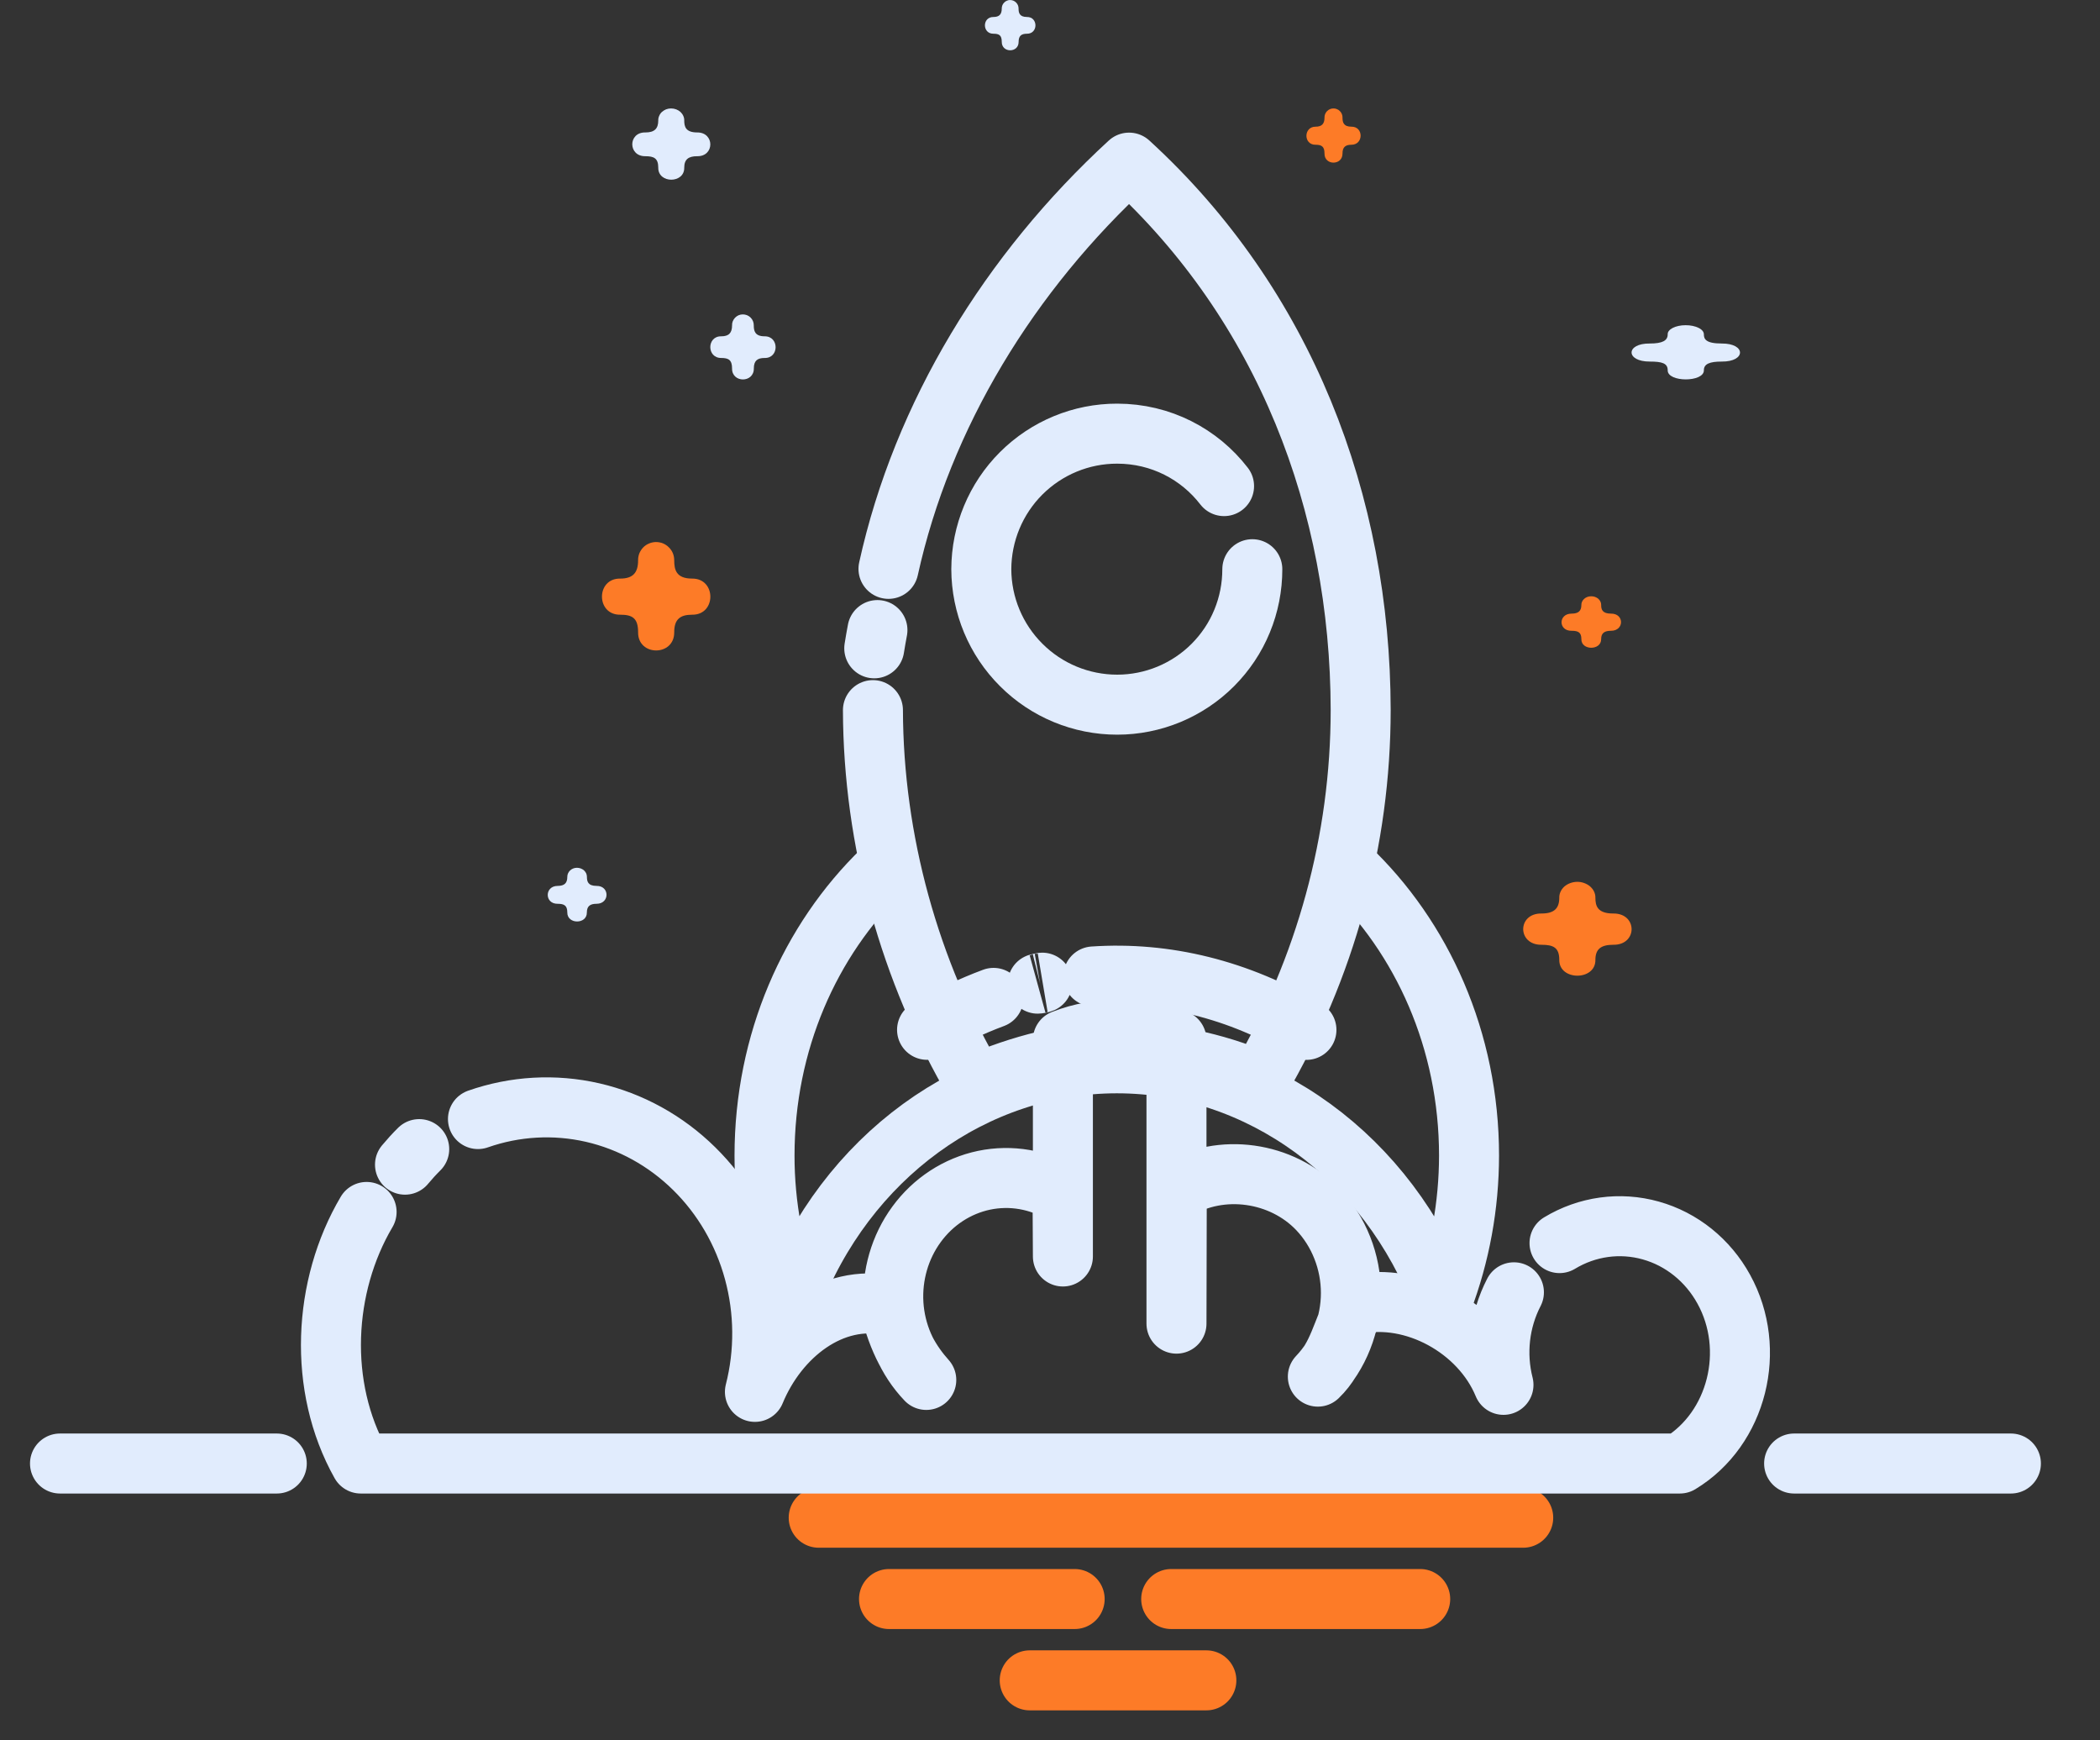
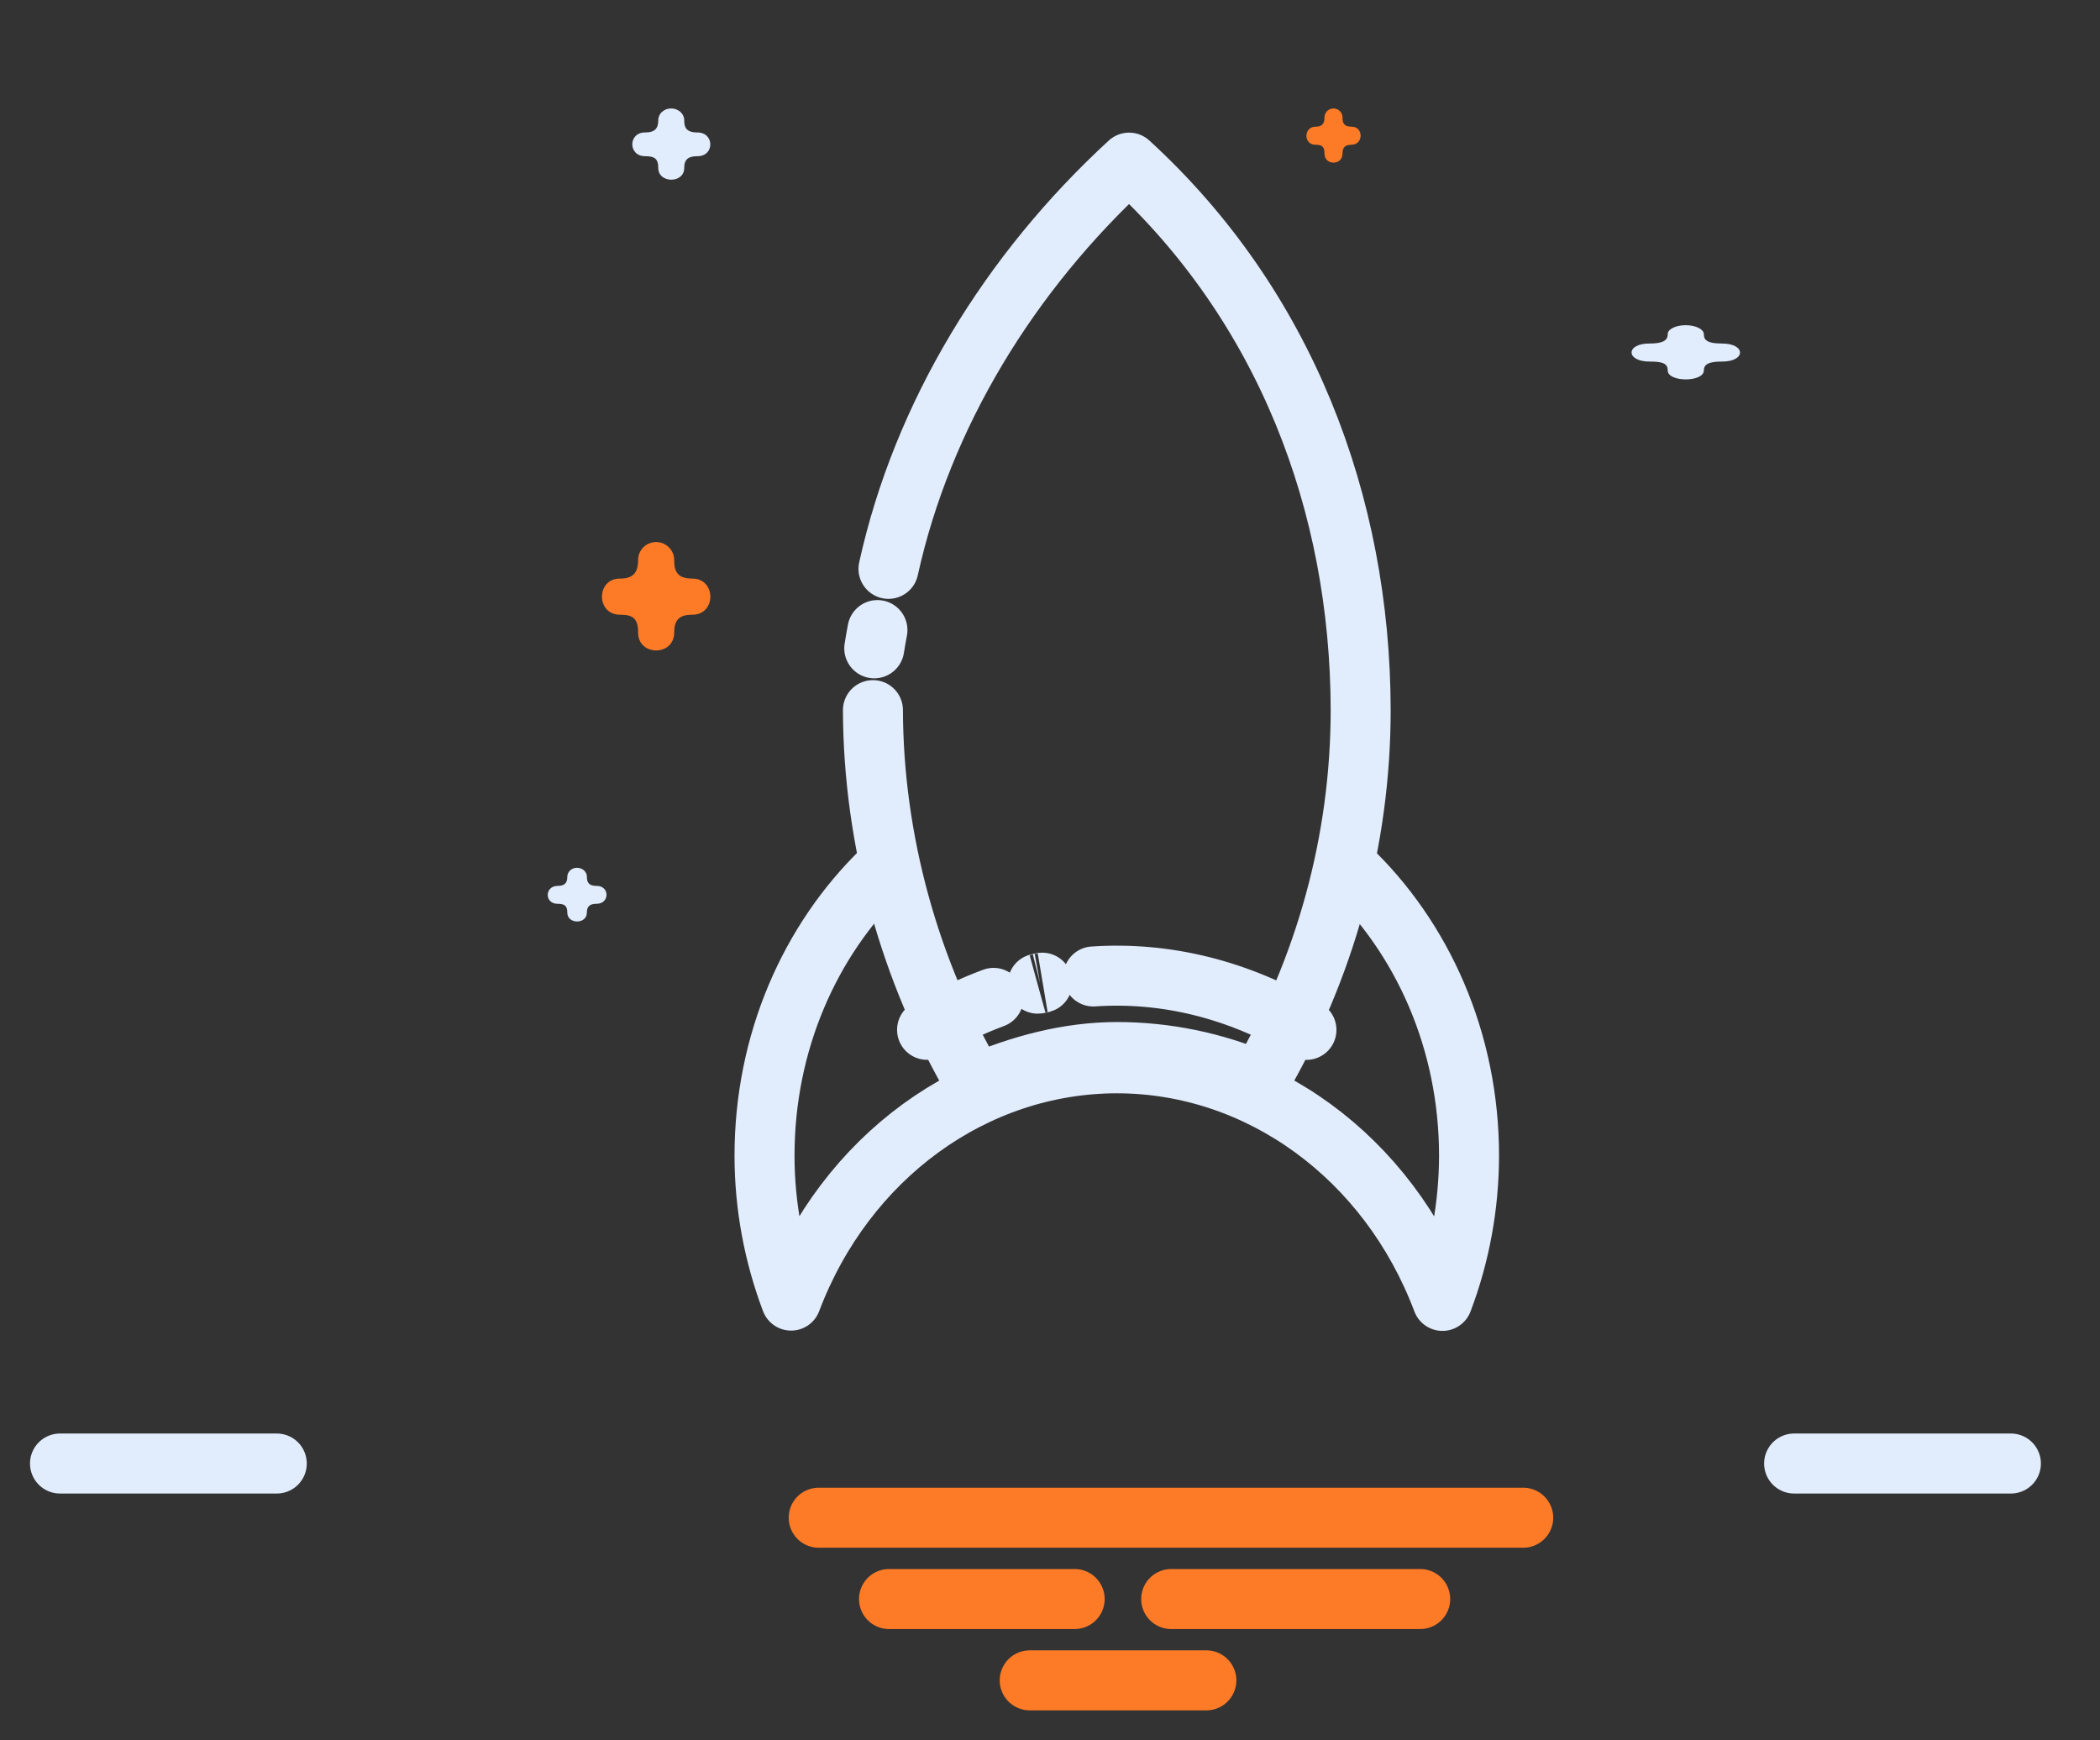
<svg xmlns="http://www.w3.org/2000/svg" width="35" height="29" viewBox="0 0 35 29" fill="none">
  <rect x="0" y="0" width="35" height="29" fill="#333333" stroke="none" />
  <path d="M1 24.387H4.613" stroke="#E1ECFD" stroke-linecap="round" stroke-linejoin="round" />
  <path d="M13.645 25.29H25.387ZM14.817 26.645H17.911ZM19.52 26.645H23.67ZM17.162 28H20.106Z" fill="#FD7B27" />
  <path d="M13.645 25.29H25.387M14.817 26.645H17.911M19.52 26.645H23.67M17.162 28H20.106" stroke="#FD7B27" stroke-linecap="round" stroke-linejoin="round" />
  <path fill-rule="evenodd" clip-rule="evenodd" d="M10.931 9.032C10.891 9.033 10.852 9.041 10.816 9.057C10.779 9.072 10.746 9.095 10.719 9.123C10.691 9.152 10.67 9.186 10.655 9.222C10.641 9.259 10.634 9.299 10.635 9.338C10.635 9.546 10.546 9.641 10.338 9.641C9.931 9.634 9.931 10.249 10.338 10.243C10.538 10.243 10.635 10.299 10.635 10.534C10.629 10.94 11.242 10.94 11.237 10.534C11.237 10.32 11.336 10.243 11.534 10.243C11.941 10.25 11.941 9.636 11.534 9.641C11.266 9.641 11.237 9.488 11.237 9.338C11.237 9.298 11.23 9.258 11.215 9.22C11.2 9.183 11.177 9.149 11.148 9.121C11.12 9.092 11.086 9.07 11.049 9.054C11.011 9.039 10.971 9.032 10.931 9.032Z" fill="#FD7B27" />
  <path fill-rule="evenodd" clip-rule="evenodd" d="M9.615 14.46C9.525 14.46 9.454 14.53 9.455 14.612C9.455 14.715 9.407 14.762 9.294 14.762C9.074 14.762 9.074 15.063 9.294 15.06C9.402 15.06 9.455 15.088 9.455 15.204C9.452 15.405 9.785 15.405 9.781 15.204C9.781 15.098 9.837 15.06 9.943 15.06C10.164 15.06 10.164 14.759 9.943 14.762C9.798 14.762 9.782 14.686 9.782 14.611C9.782 14.592 9.778 14.572 9.77 14.553C9.761 14.535 9.749 14.518 9.734 14.504C9.718 14.49 9.7 14.479 9.679 14.471C9.659 14.464 9.637 14.46 9.615 14.46ZM11.184 1.807C11.156 1.807 11.128 1.812 11.101 1.822C11.075 1.833 11.051 1.848 11.031 1.866C11.011 1.885 10.996 1.907 10.986 1.932C10.975 1.956 10.97 1.982 10.971 2.008C10.971 2.145 10.906 2.207 10.757 2.207C10.465 2.201 10.465 2.607 10.757 2.603C10.901 2.603 10.971 2.639 10.971 2.794C10.967 3.061 11.409 3.061 11.404 2.794C11.404 2.654 11.476 2.603 11.619 2.603C11.912 2.609 11.912 2.204 11.619 2.207C11.425 2.207 11.404 2.106 11.404 2.008C11.405 1.981 11.399 1.955 11.388 1.931C11.377 1.906 11.361 1.884 11.341 1.865C11.32 1.847 11.296 1.832 11.269 1.822C11.242 1.812 11.213 1.807 11.184 1.807V1.807Z" fill="#E1ECFD" />
  <path fill-rule="evenodd" clip-rule="evenodd" d="M22.223 1.807C22.203 1.807 22.183 1.811 22.165 1.819C22.147 1.827 22.131 1.838 22.117 1.852C22.103 1.867 22.092 1.884 22.085 1.902C22.078 1.92 22.074 1.94 22.075 1.96C22.075 2.064 22.03 2.111 21.926 2.111C21.723 2.111 21.723 2.415 21.926 2.412C22.026 2.412 22.075 2.44 22.075 2.557C22.071 2.761 22.378 2.761 22.375 2.557C22.375 2.451 22.425 2.412 22.524 2.412C22.728 2.412 22.728 2.108 22.524 2.111C22.39 2.111 22.375 2.035 22.375 1.959C22.376 1.939 22.372 1.919 22.364 1.9C22.357 1.882 22.346 1.865 22.331 1.851C22.317 1.836 22.3 1.825 22.281 1.818C22.262 1.81 22.243 1.806 22.223 1.807Z" fill="#FD7B27" />
  <path fill-rule="evenodd" clip-rule="evenodd" d="M28.091 5.419C28.052 5.419 28.012 5.423 27.976 5.431C27.939 5.439 27.906 5.45 27.879 5.464C27.851 5.479 27.829 5.495 27.815 5.514C27.8 5.532 27.794 5.552 27.795 5.572C27.795 5.676 27.706 5.724 27.499 5.724C27.091 5.719 27.091 6.027 27.499 6.025C27.698 6.025 27.795 6.052 27.795 6.169C27.789 6.373 28.403 6.373 28.398 6.169C28.398 6.063 28.497 6.025 28.694 6.025C29.102 6.029 29.102 5.721 28.694 5.724C28.427 5.724 28.398 5.647 28.398 5.572C28.398 5.552 28.391 5.532 28.376 5.513C28.36 5.494 28.338 5.477 28.309 5.463C28.281 5.449 28.247 5.438 28.209 5.43C28.172 5.422 28.132 5.419 28.091 5.419Z" fill="#E1ECFD" />
-   <path fill-rule="evenodd" clip-rule="evenodd" d="M26.518 9.936C26.427 9.936 26.355 10.002 26.356 10.081C26.356 10.18 26.307 10.225 26.193 10.225C25.97 10.225 25.97 10.514 26.193 10.511C26.303 10.511 26.356 10.537 26.356 10.649C26.352 10.842 26.689 10.842 26.686 10.649C26.686 10.548 26.742 10.511 26.85 10.511C27.073 10.511 27.073 10.222 26.85 10.225C26.703 10.225 26.686 10.152 26.686 10.081C26.687 10.062 26.683 10.043 26.674 10.025C26.666 10.007 26.653 9.991 26.638 9.977C26.622 9.964 26.603 9.953 26.583 9.946C26.562 9.939 26.54 9.935 26.518 9.936ZM26.284 14.694C26.245 14.695 26.206 14.702 26.169 14.716C26.133 14.729 26.1 14.749 26.072 14.773C26.045 14.798 26.023 14.827 26.009 14.859C25.994 14.891 25.987 14.925 25.988 14.959C25.988 15.14 25.899 15.222 25.692 15.222C25.285 15.216 25.285 15.747 25.692 15.743C25.891 15.743 25.988 15.791 25.988 15.994C25.983 16.346 26.596 16.346 26.59 15.994C26.59 15.809 26.69 15.743 26.888 15.743C27.295 15.749 27.295 15.217 26.888 15.222C26.619 15.222 26.59 15.089 26.59 14.959C26.591 14.924 26.583 14.89 26.568 14.857C26.553 14.825 26.53 14.796 26.502 14.771C26.473 14.746 26.439 14.727 26.402 14.714C26.365 14.7 26.325 14.694 26.284 14.694Z" fill="#FD7B27" />
-   <path fill-rule="evenodd" clip-rule="evenodd" d="M12.379 5.239C12.355 5.239 12.332 5.244 12.31 5.253C12.288 5.263 12.268 5.276 12.251 5.294C12.235 5.311 12.222 5.331 12.213 5.353C12.204 5.375 12.2 5.399 12.201 5.423C12.201 5.547 12.147 5.604 12.022 5.604C11.777 5.599 11.777 5.968 12.022 5.965C12.142 5.965 12.201 5.998 12.201 6.139C12.197 6.384 12.567 6.384 12.564 6.139C12.564 6.011 12.623 5.965 12.743 5.965C12.988 5.971 12.988 5.601 12.743 5.604C12.581 5.604 12.563 5.512 12.563 5.423C12.563 5.398 12.559 5.374 12.55 5.352C12.541 5.329 12.527 5.309 12.51 5.292C12.493 5.275 12.473 5.261 12.45 5.252C12.428 5.243 12.403 5.239 12.379 5.239ZM16.834 0C16.816 0 16.798 0.004 16.781 0.012C16.764 0.019 16.748 0.029 16.736 0.043C16.723 0.056 16.713 0.071 16.706 0.088C16.699 0.105 16.696 0.124 16.696 0.142C16.696 0.239 16.654 0.283 16.558 0.283C16.368 0.28 16.368 0.564 16.558 0.562C16.651 0.562 16.696 0.587 16.696 0.697C16.694 0.885 16.979 0.885 16.977 0.697C16.977 0.597 17.023 0.562 17.115 0.562C17.305 0.565 17.305 0.28 17.115 0.283C16.99 0.283 16.976 0.211 16.976 0.142C16.976 0.124 16.973 0.105 16.966 0.088C16.959 0.071 16.948 0.055 16.935 0.042C16.922 0.029 16.906 0.018 16.889 0.011C16.872 0.004 16.853 0 16.834 0.001V0Z" fill="#E1ECFD" />
  <path d="M14.705 14.5C13.5 15.667 12.742 17.365 12.742 19.257C12.742 20.085 12.895 20.905 13.185 21.672C14.089 19.281 16.233 17.72 18.613 17.718C20.995 17.718 23.14 19.285 24.041 21.677C24.333 20.908 24.483 20.087 24.484 19.257C24.484 17.339 23.705 15.62 22.471 14.451" stroke="#E1ECFD" stroke-miterlimit="100" stroke-linejoin="round" />
  <path d="M15.451 17.16C15.813 16.945 16.184 16.767 16.559 16.628M18.222 16.271C19.427 16.189 20.644 16.486 21.774 17.161M17.334 16.385C17.201 16.409 17.466 16.352 17.334 16.385Z" stroke="#E1ECFD" stroke-miterlimit="100" stroke-linecap="round" stroke-linejoin="round" />
  <path d="M14.549 11.833C14.555 13.999 15.154 16.179 16.262 18.065C17.012 17.745 17.802 17.532 18.613 17.53C19.43 17.53 20.237 17.696 20.99 18.017C22.095 16.129 22.677 13.999 22.678 11.833C22.672 8.384 21.414 5.086 18.818 2.71C16.826 4.54 15.373 6.913 14.808 9.479M14.624 10.499C14.605 10.6 14.587 10.701 14.571 10.803" stroke="#E1ECFD" stroke-miterlimit="100" stroke-linecap="round" stroke-linejoin="round" />
-   <path d="M7.966 18.647C8.582 18.431 9.243 18.394 9.877 18.539C10.512 18.685 11.097 19.008 11.57 19.474C12.044 19.94 12.388 20.532 12.566 21.187C12.744 21.842 12.75 22.535 12.582 23.193C12.97 22.251 13.868 21.549 14.826 21.755C14.968 22.362 15.191 22.718 15.438 22.994C15.115 22.656 14.921 22.206 14.891 21.729C14.862 21.252 14.998 20.78 15.276 20.401C15.554 20.021 15.954 19.761 16.401 19.667C16.849 19.574 17.314 19.654 17.709 19.893L17.715 20.937V17.328C18.326 17.087 18.961 17.125 19.608 17.328V22.056L19.613 19.825C20.351 19.379 21.362 19.521 21.964 20.151C22.138 20.334 22.277 20.552 22.371 20.791C22.466 21.03 22.515 21.287 22.515 21.545C22.515 21.804 22.466 22.061 22.371 22.3C22.277 22.539 22.138 22.756 21.964 22.939C22.306 22.61 22.365 22.172 22.596 21.736C23.555 21.529 24.67 22.135 25.058 23.076C24.926 22.558 24.988 22.006 25.232 21.534M25.992 20.714C26.453 20.435 27 20.36 27.513 20.504C28.027 20.648 28.465 21 28.73 21.483C29.284 22.488 28.956 23.807 27.997 24.387H6.013C5.294 23.107 5.379 21.432 6.11 20.195M6.75 19.407C6.825 19.317 6.904 19.23 6.987 19.148" stroke="#E1ECFD" stroke-linecap="round" stroke-linejoin="round" />
-   <path d="M20.872 9.485C20.872 9.781 20.815 10.074 20.702 10.348C20.59 10.622 20.424 10.87 20.215 11.08C20.006 11.29 19.757 11.456 19.483 11.57C19.21 11.683 18.917 11.742 18.62 11.742C18.021 11.742 17.445 11.505 17.021 11.081C16.596 10.658 16.357 10.084 16.355 9.485C16.357 8.885 16.596 8.31 17.02 7.887C17.445 7.463 18.02 7.225 18.62 7.226C19.347 7.226 19.991 7.568 20.401 8.1" stroke="#E1ECFD" stroke-miterlimit="34.178" stroke-linecap="round" stroke-linejoin="round" />
  <path d="M29.902 24.387H33.515" stroke="#E1ECFD" stroke-linecap="round" stroke-linejoin="round" />
</svg>